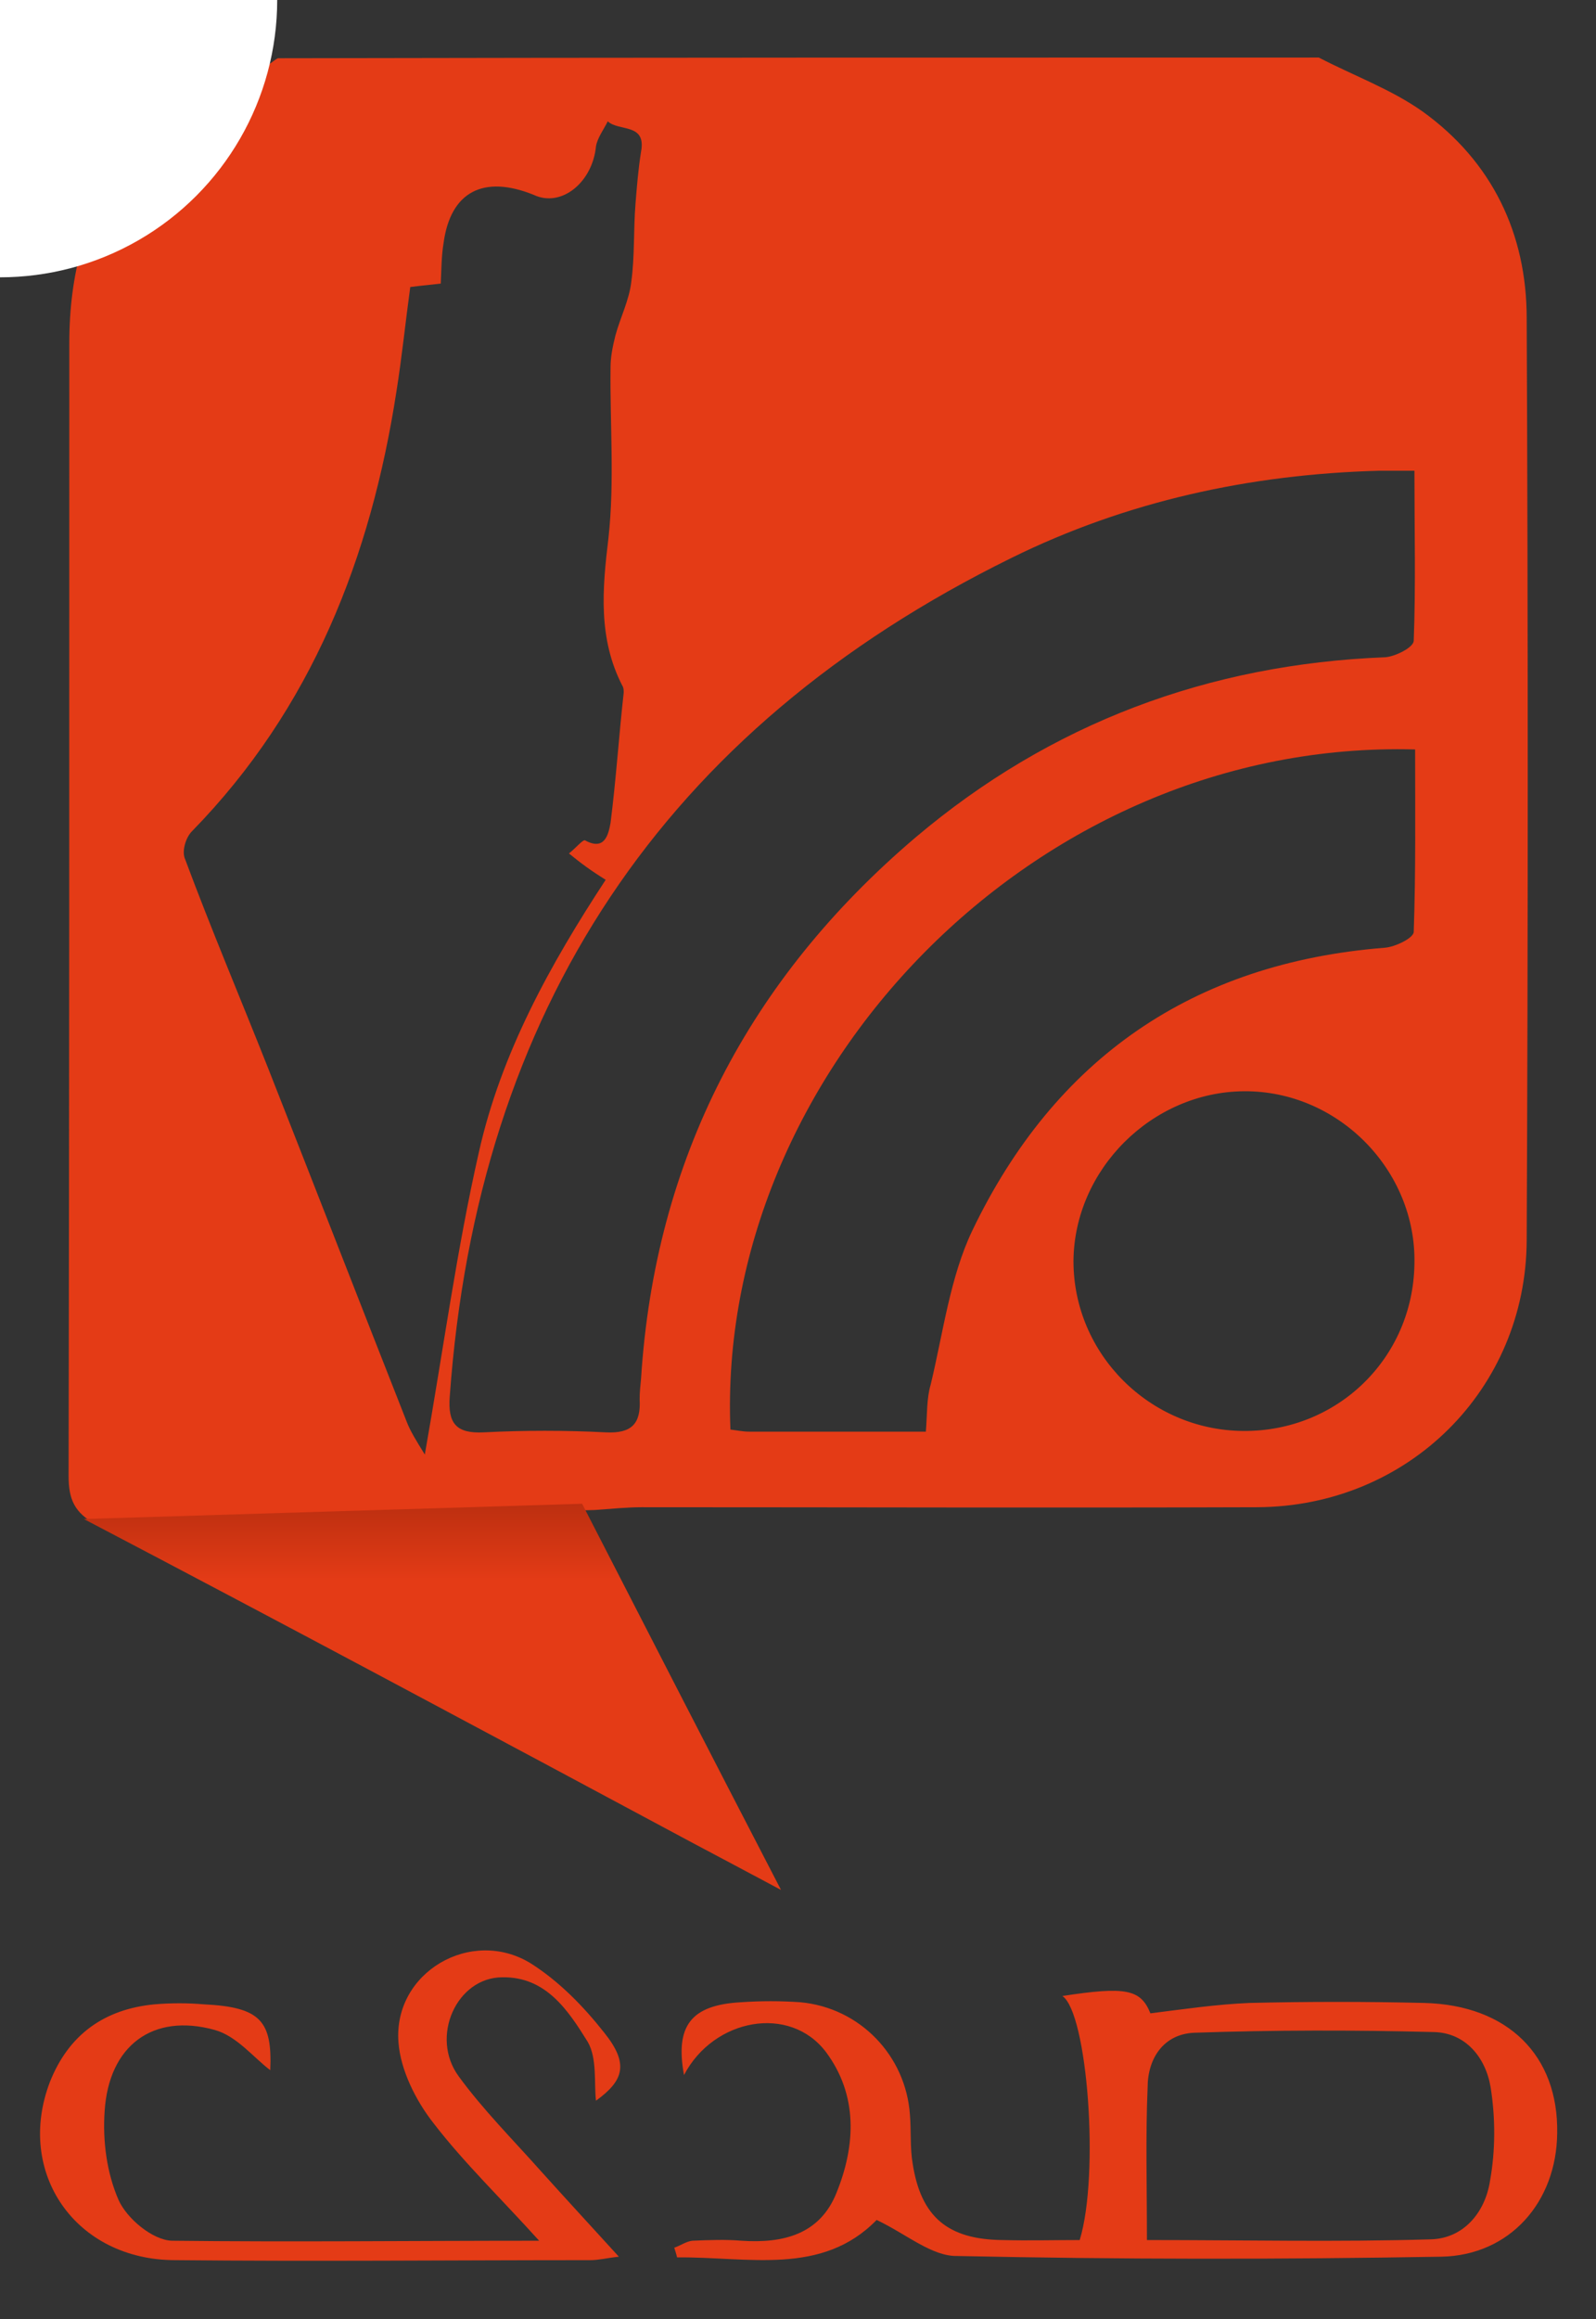
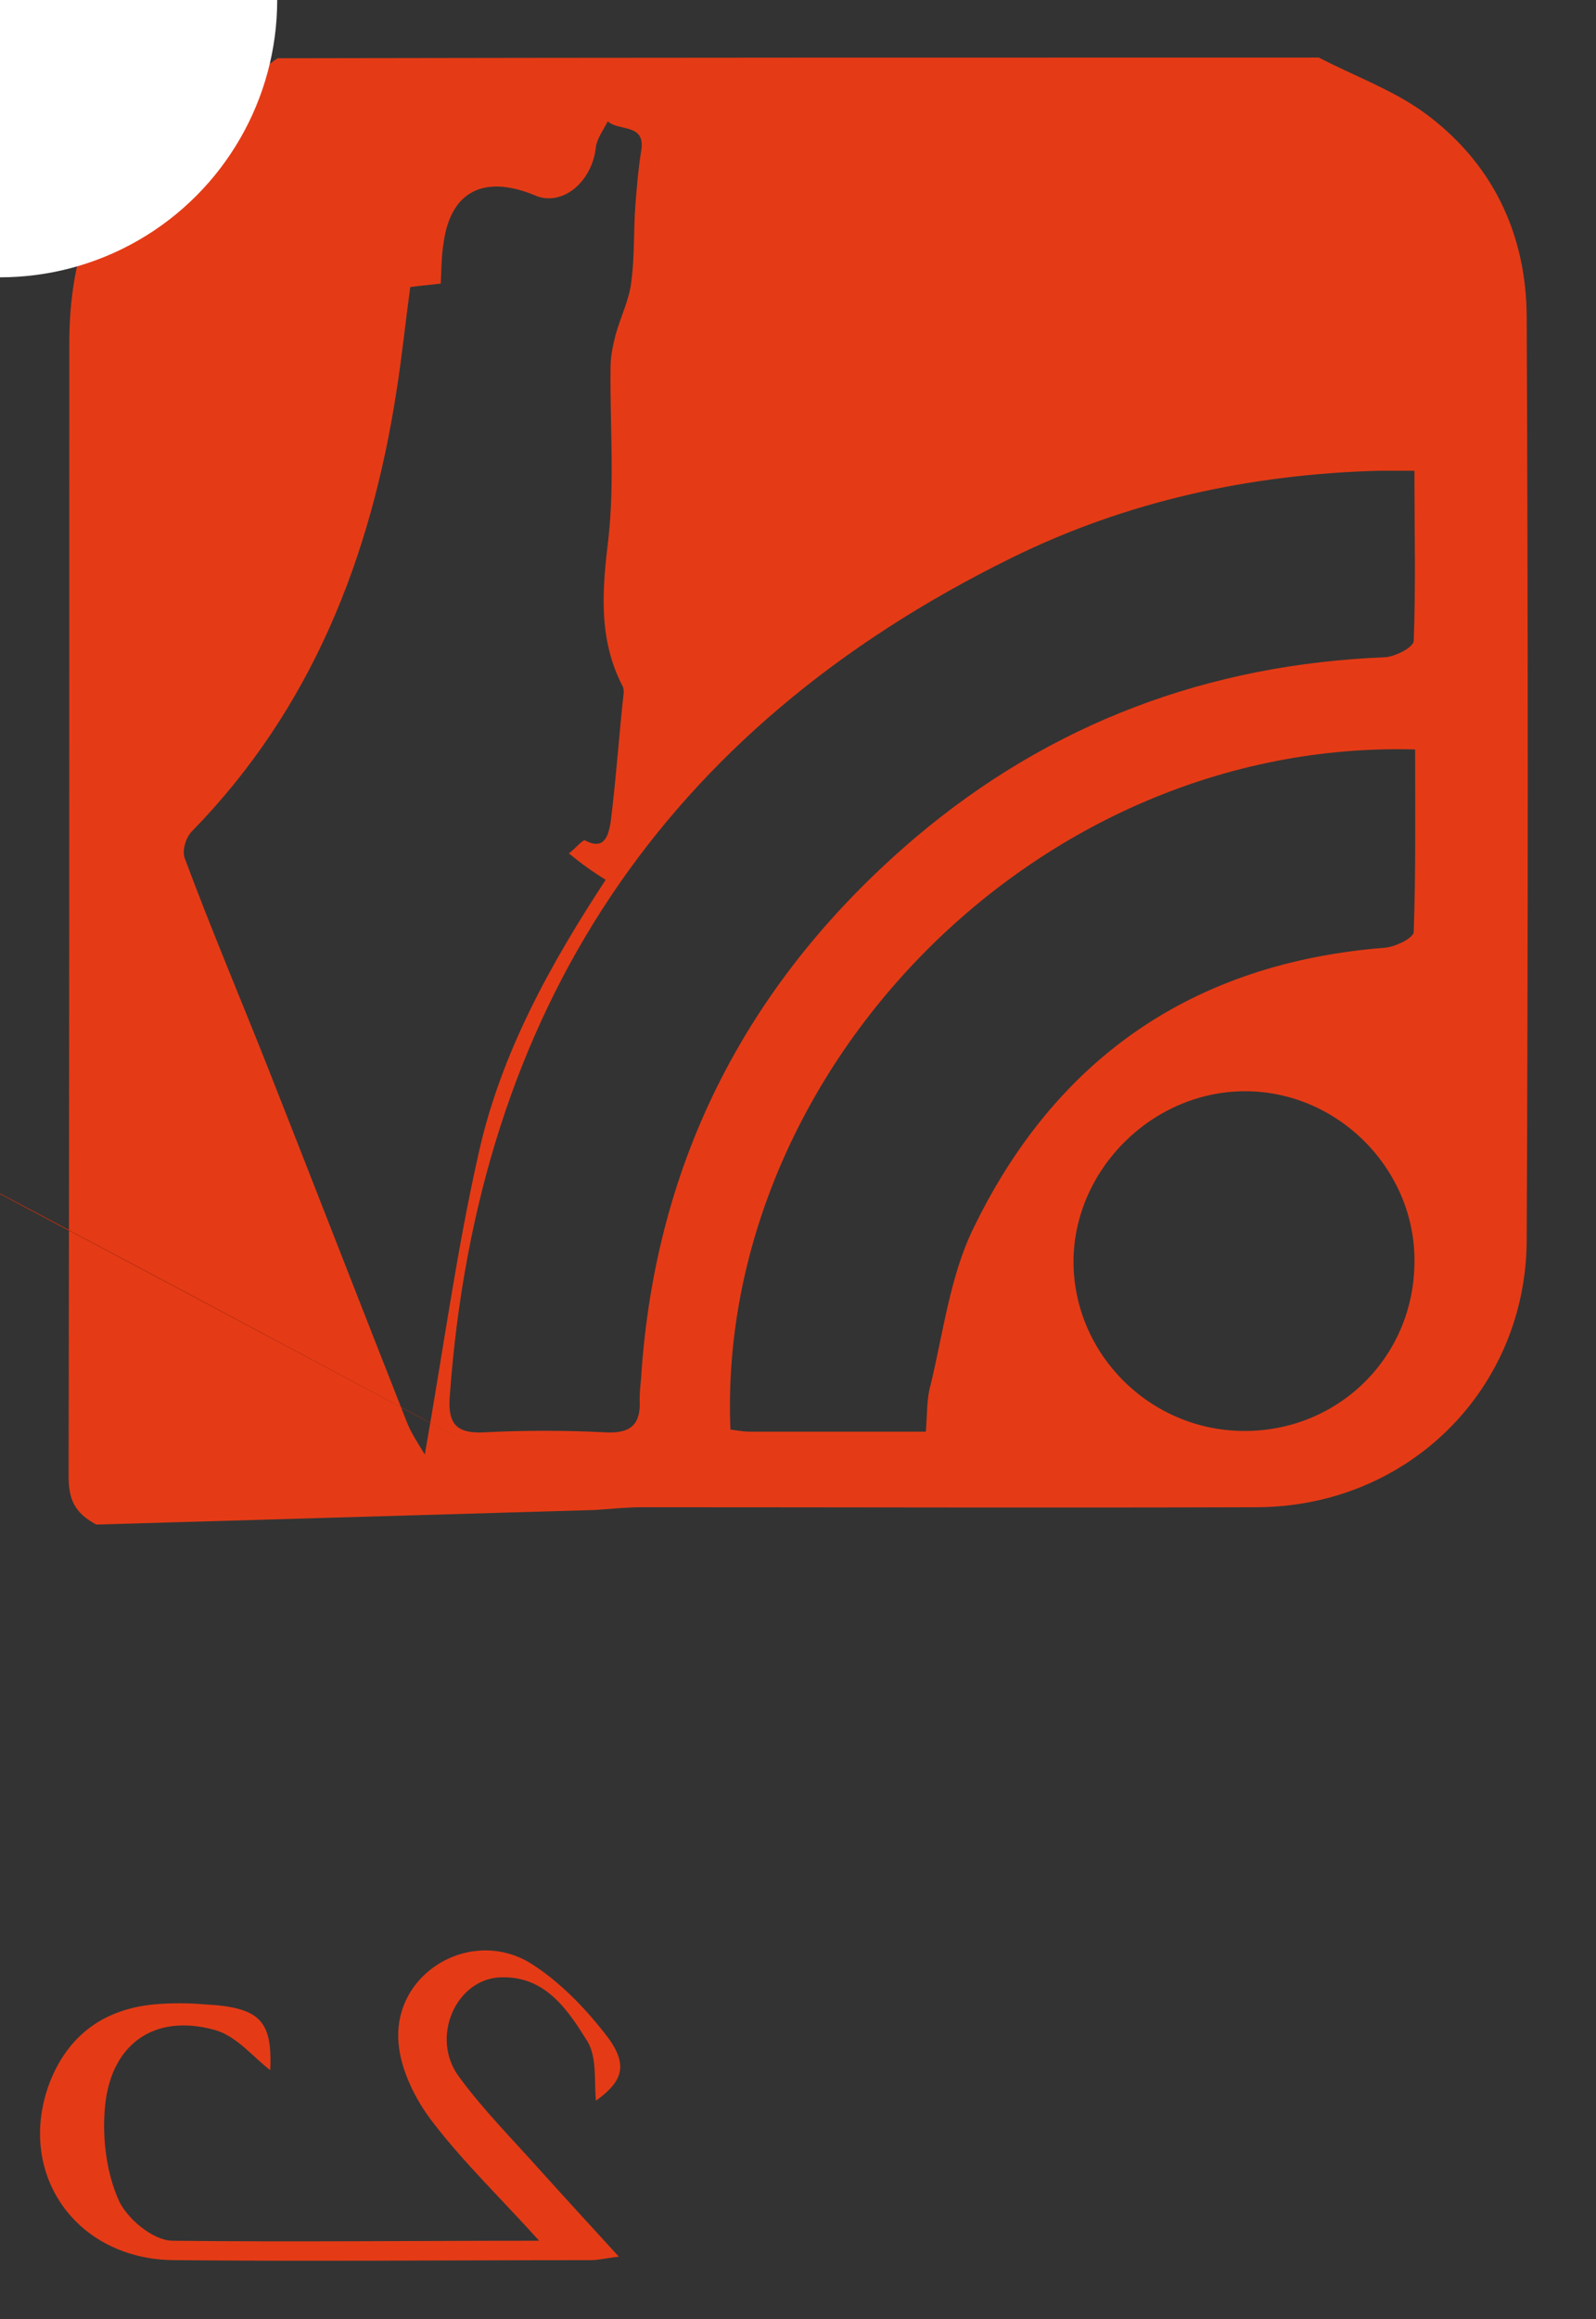
<svg xmlns="http://www.w3.org/2000/svg" version="1.1" id="Layer_1" x="0px" y="0px" viewBox="0 0 230.3 334.5" style="enable-background:new 0 0 230.3 334.5;" xml:space="preserve">
  <rect x="0" y="0" width="230.3" height="334.5" fill="#333333" stroke="none" />
  <style type="text/css">
	.st0{fill:#E43B16;}
	.st1{fill:url(#shadd_00000085930013183034179980000011039612941751572107_);}
	.st2{fill:none;stroke:none;stroke-miterlimit:10;}
</style>
  <defs>
    <radialGradient id="myGradient">
      <stop offset="10%" stop-color="#ffffff" />
      <stop offset="95%" stop-color="#ffffff00" />
    </radialGradient>
    <linearGradient id="Gradient2" x1="0" x2="0" y1="0" y2="1">
      <stop offset="0%" stop-color="#bc2f10" />
      <stop offset="20%" stop-color="#e43b16" />
      <stop offset="100%" stop-color="#e43b16" />
    </linearGradient>
  </defs>
  <path id="logo" class="st0" d="M13.9,219.9c-3.2-1.7-4-3.7-4-7C10,158.5,10,103.9,10,49.5C10,29.4,19.6,16,38.5,9.4  c0.6-0.2,1-0.7,1.6-1c50.1-0.1,100.1-0.1,150.2-0.1c5,2.6,10.5,4.6,15,7.8c10,7.2,15,17.6,15,29.8c0.2,44.4,0.2,88.7,0,133  c-0.1,21.5-17.1,38.4-38.9,38.5c-29.6,0.1-59.3,0-88.8,0c-2,0-4,0.2-6.8,0.4L13.9,219.9z M82.1,123.1c1-0.8,2-2,2.3-1.9  c2.9,1.6,3.4-0.9,3.7-2.5c0.8-6.3,1.2-12.5,1.9-18.8c0-0.3,0-0.7-0.2-1c-3.5-6.8-2.9-13.9-2-21.3c0.9-8.2,0.2-16.4,0.3-24.6  c0-1.5,0.3-3,0.7-4.6c0.7-2.6,2-5.1,2.3-7.8c0.5-3.7,0.3-7.4,0.6-11.2c0.2-2.5,0.4-5,0.8-7.5c0.8-4.2-3.2-2.9-4.8-4.4  c-0.6,1.2-1.5,2.4-1.7,3.6c-0.5,5.2-5,8.9-9,7c-7.2-2.9-12-0.5-13,7c-0.3,1.8-0.3,3.7-0.4,5.8c-1.6,0.2-2.9,0.3-4.4,0.5  c-0.7,5.1-1.2,10.1-2,15.1c-3.7,23.9-12.2,45.7-29.5,63.4c-0.9,0.9-1.5,2.9-1,4c3.8,10.2,8,20.1,12,30.2c6.7,17,13.3,34,20,51  c0.5,1.3,1.3,2.6,2.6,4.7c2.7-15.3,4.6-29.5,7.8-43.6c3.2-14.3,10.3-27.1,18.3-39.3C85.3,125.6,83.8,124.5,82.1,123.1z M204.1,67.9  c-2.1,0-3.6,0-5.1,0c-18.6,0.5-36.5,4.4-53.1,12.6c-50.2,24.7-77,65.3-81,120.9c-0.3,3.9,0.9,5.4,4.9,5.2c5.9-0.3,11.7-0.3,17.6,0  c3.8,0.2,5.1-1.3,4.9-4.8c0-1,0.1-1.9,0.2-2.9c2-31.7,15.6-57.7,39.6-78.1c19.5-16.5,42.3-25,67.8-26c1.4-0.1,4.1-1.4,4.1-2.4  C204.3,84.5,204.1,76.5,204.1,67.9z M133.6,206.5c0.2-2.5,0.1-4.8,0.7-6.8c1.8-7.5,2.8-15.5,6-22.2c11.9-24.8,31.8-38.6,59.5-40.8  c1.5-0.1,4.2-1.4,4.2-2.3c0.3-8.7,0.2-17.6,0.2-26.3c-55-1.5-100.9,46.9-98.8,98.1c0.9,0.1,1.8,0.3,2.7,0.3  C116.4,206.5,124.8,206.5,133.6,206.5z M179.4,206.4c13.6,0.1,24.5-10.5,24.7-24.1c0.3-13.5-11-25-24.6-24.9  c-13.3,0.1-24.5,11.3-24.6,24.5C154.9,195.3,165.9,206.3,179.4,206.4z" />
  <linearGradient id="shadd_00000168118702639858022070000007032905081666618764_" gradientUnits="userSpaceOnUse" x1="-266.899" y1="-4.441076e-02" x2="-266.899" y2="0.906" gradientTransform="matrix(105.9 0 0 58.6 28327.033 219.502)">
    <stop offset="0" style="stop-color:#BC2F10" />
    <stop offset="0.2" style="stop-color:#E43B16" />
    <stop offset="1" style="stop-color:#E43B16" />
  </linearGradient>
-   <path id="shadd" style="fill:url(#shadd_00000168118702639858022070000007032905081666618764_);" d="M84,216.9  c9.6,18.7,18.8,36.6,28.7,55.7c-4.9-2.6-8.8-4.7-12.6-6.7c-29.3-15.7-58.6-31.4-88-46.8L84,216.9z" />
-   <path id="sd" class="st0" d="M126.5,320.2c-7.9,8.1-18.5,5.3-28.8,5.4c-0.1-0.5-0.3-1-0.4-1.4c0.9-0.3,1.7-0.9,2.6-1  c2.4-0.1,4.8-0.2,7.1,0c6,0.4,11.3-0.9,13.7-6.9c2.8-6.9,3.1-14.1-1.5-20.3c-5.2-6.9-16.2-4.9-20.5,3.3c-1.3-7.1,1-10.1,8.2-10.5  c2.9-0.2,5.7-0.2,8.6,0c8.6,0.8,15.2,7.7,15.8,16.2c0.2,2.4,0,4.8,0.4,7.1c1.2,7.7,5.1,10.9,12.9,11c3.8,0.1,7.6,0,11.2,0  c2.9-9.5,1.1-32.8-2.5-35.2c9.1-1.4,11.3-1,12.7,2.5c4.8-0.6,9.5-1.3,14.3-1.5c8.4-0.2,16.8-0.2,25.2,0c12.1,0.3,19.4,7.6,19.2,18.8  c-0.1,9.9-6.8,17.6-16.7,17.8c-23.3,0.4-46.6,0.4-69.8-0.1C134.5,325.5,130.9,322.3,126.5,320.2z M165.5,323.1  c14.1,0,27.5,0.3,40.9-0.1c4.8-0.1,7.9-3.9,8.6-8.4c0.8-4.4,0.8-9.1,0.1-13.5c-0.7-4.3-3.6-7.9-8.2-8c-11.5-0.3-23-0.3-34.6,0.1  c-4.4,0.2-6.7,3.7-6.7,7.9C165.3,308.1,165.5,315.2,165.5,323.1z" />
+   <path id="shadd" style="fill:url(#shadd_00000168118702639858022070000007032905081666618764_);" d="M84,216.9  c-4.9-2.6-8.8-4.7-12.6-6.7c-29.3-15.7-58.6-31.4-88-46.8L84,216.9z" />
  <path id="a" class="st0" d="M77.8,323.2C72.2,317,67,312,62.6,306.3c-2.6-3.3-4.8-7.7-5.1-11.7c-0.8-10.1,10.5-16.7,19.1-11.4  c4.1,2.6,7.6,6.2,10.6,10c3.6,4.5,2.8,6.9-1.2,9.8c-0.3-2.5,0.2-6.1-1.2-8.5c-2.8-4.5-6-9.4-12.3-9.3c-6.6,0-10.5,8.6-6.3,14.3  c3.5,4.8,7.8,9.1,11.8,13.6c3.6,4,7.2,7.9,11.3,12.4c-1.8,0.2-2.9,0.5-4.1,0.5c-20,0-39.9,0.2-59.9,0c-14.4,0-23.1-12.6-18.1-25.7  c2.7-6.8,7.8-10.5,15.1-11.2c2.4-0.2,4.8-0.2,7.1,0c8.2,0.4,9.9,2.4,9.6,9.5c-2.4-1.8-4.8-4.9-8-5.8c-9-2.5-15.3,2.3-15.9,11.7  c-0.3,4.3,0.3,8.9,2,12.8c1.2,2.7,4.9,5.8,7.7,5.9C42.1,323.4,59.3,323.2,77.8,323.2z" />
-   <path id="anim" class="st2" d="M176,176.6L58.9,213.2c0,0-29.7-79.7-37.4-89.5c40.7-34.2,37.8-87.5,37.8-87.5s4.5-14.6,17.1-13  s2-8.1,12.6-8.1S82,88.3,86.9,131s16.7,1.2,32.5-17.9" />
  <circle id="my_circle" cx="0" cy="0" r="40" fill="url('#myGradient')">
    <animateMotion dur="8s" repeatCount="indefinite" path="M176,176.6L58.9,213.2c0,0-29.7-79.7-37.4-89.5c40.7-34.2,37.8-87.5,37.8-87.5s4.5-14.6,17.1-13  s2-8.1,12.6-8.1S82,88.3,86.9,131s16.7,1.2,32.5-17.9" />
    <animate attributeName="opacity" values="0;1;1;0" keyTimes="0;0.1;0.9;1" dur="8s" repeatCount="indefinite" />
  </circle>
</svg>